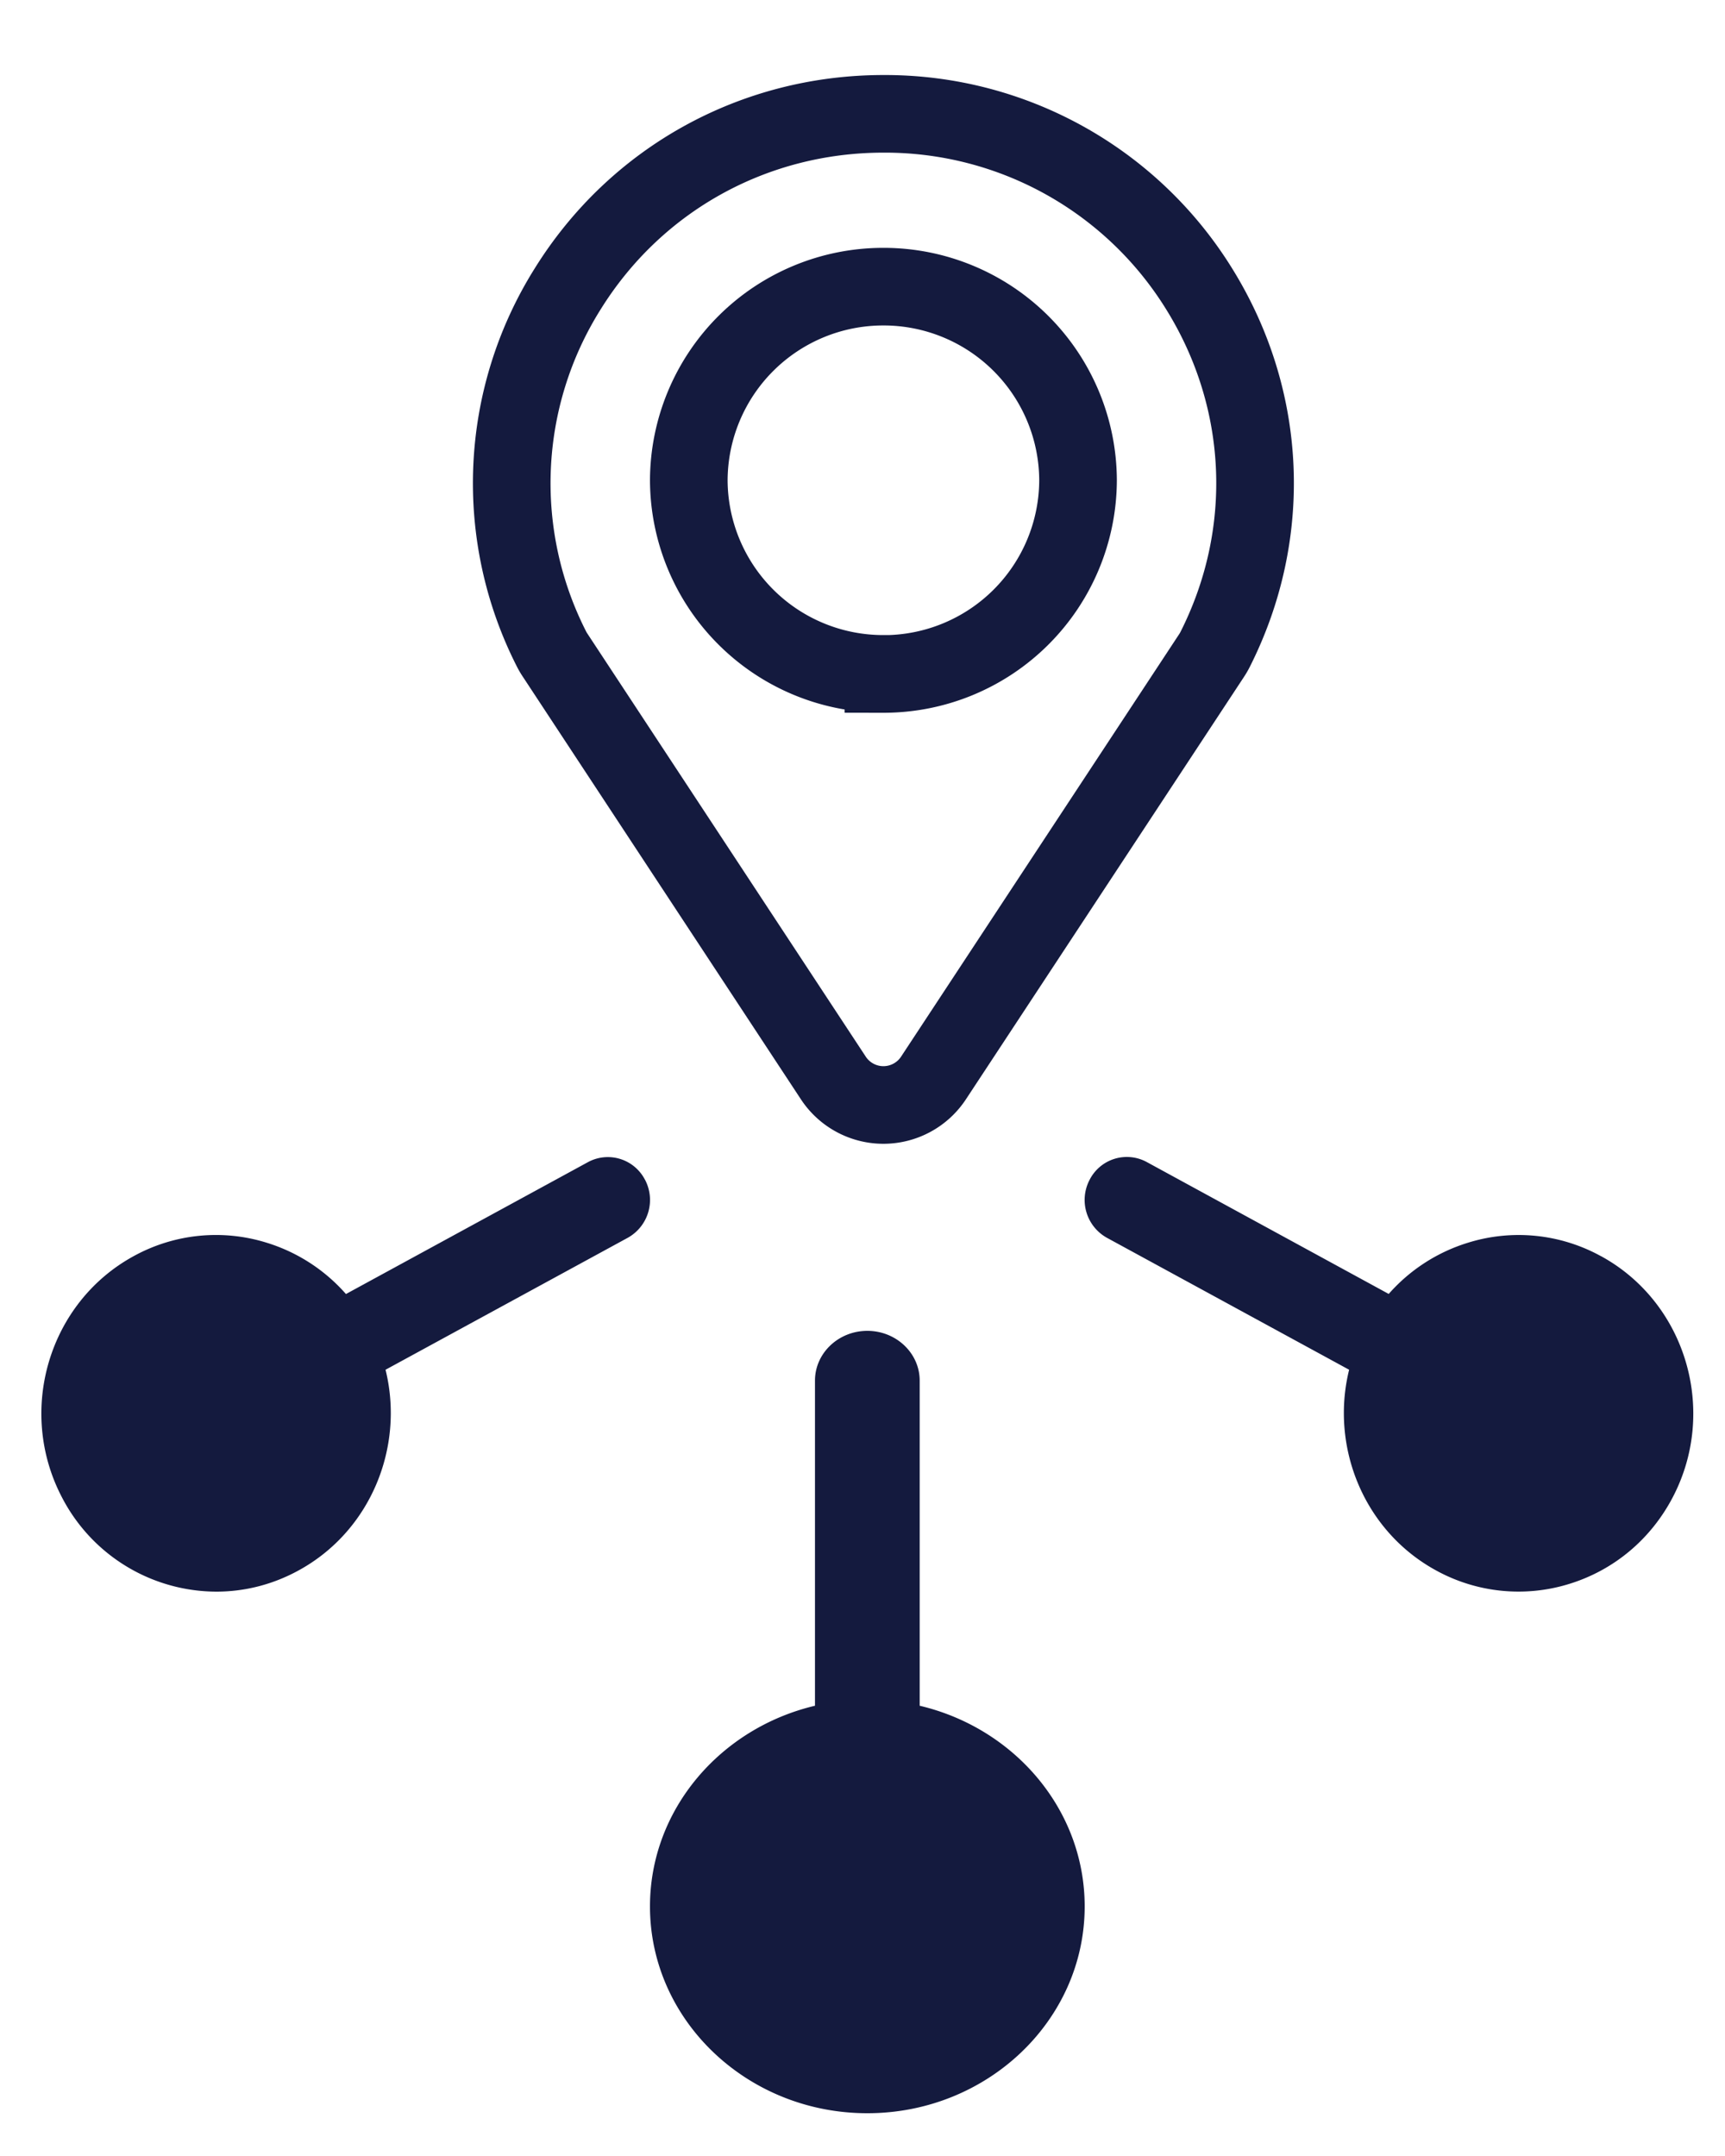
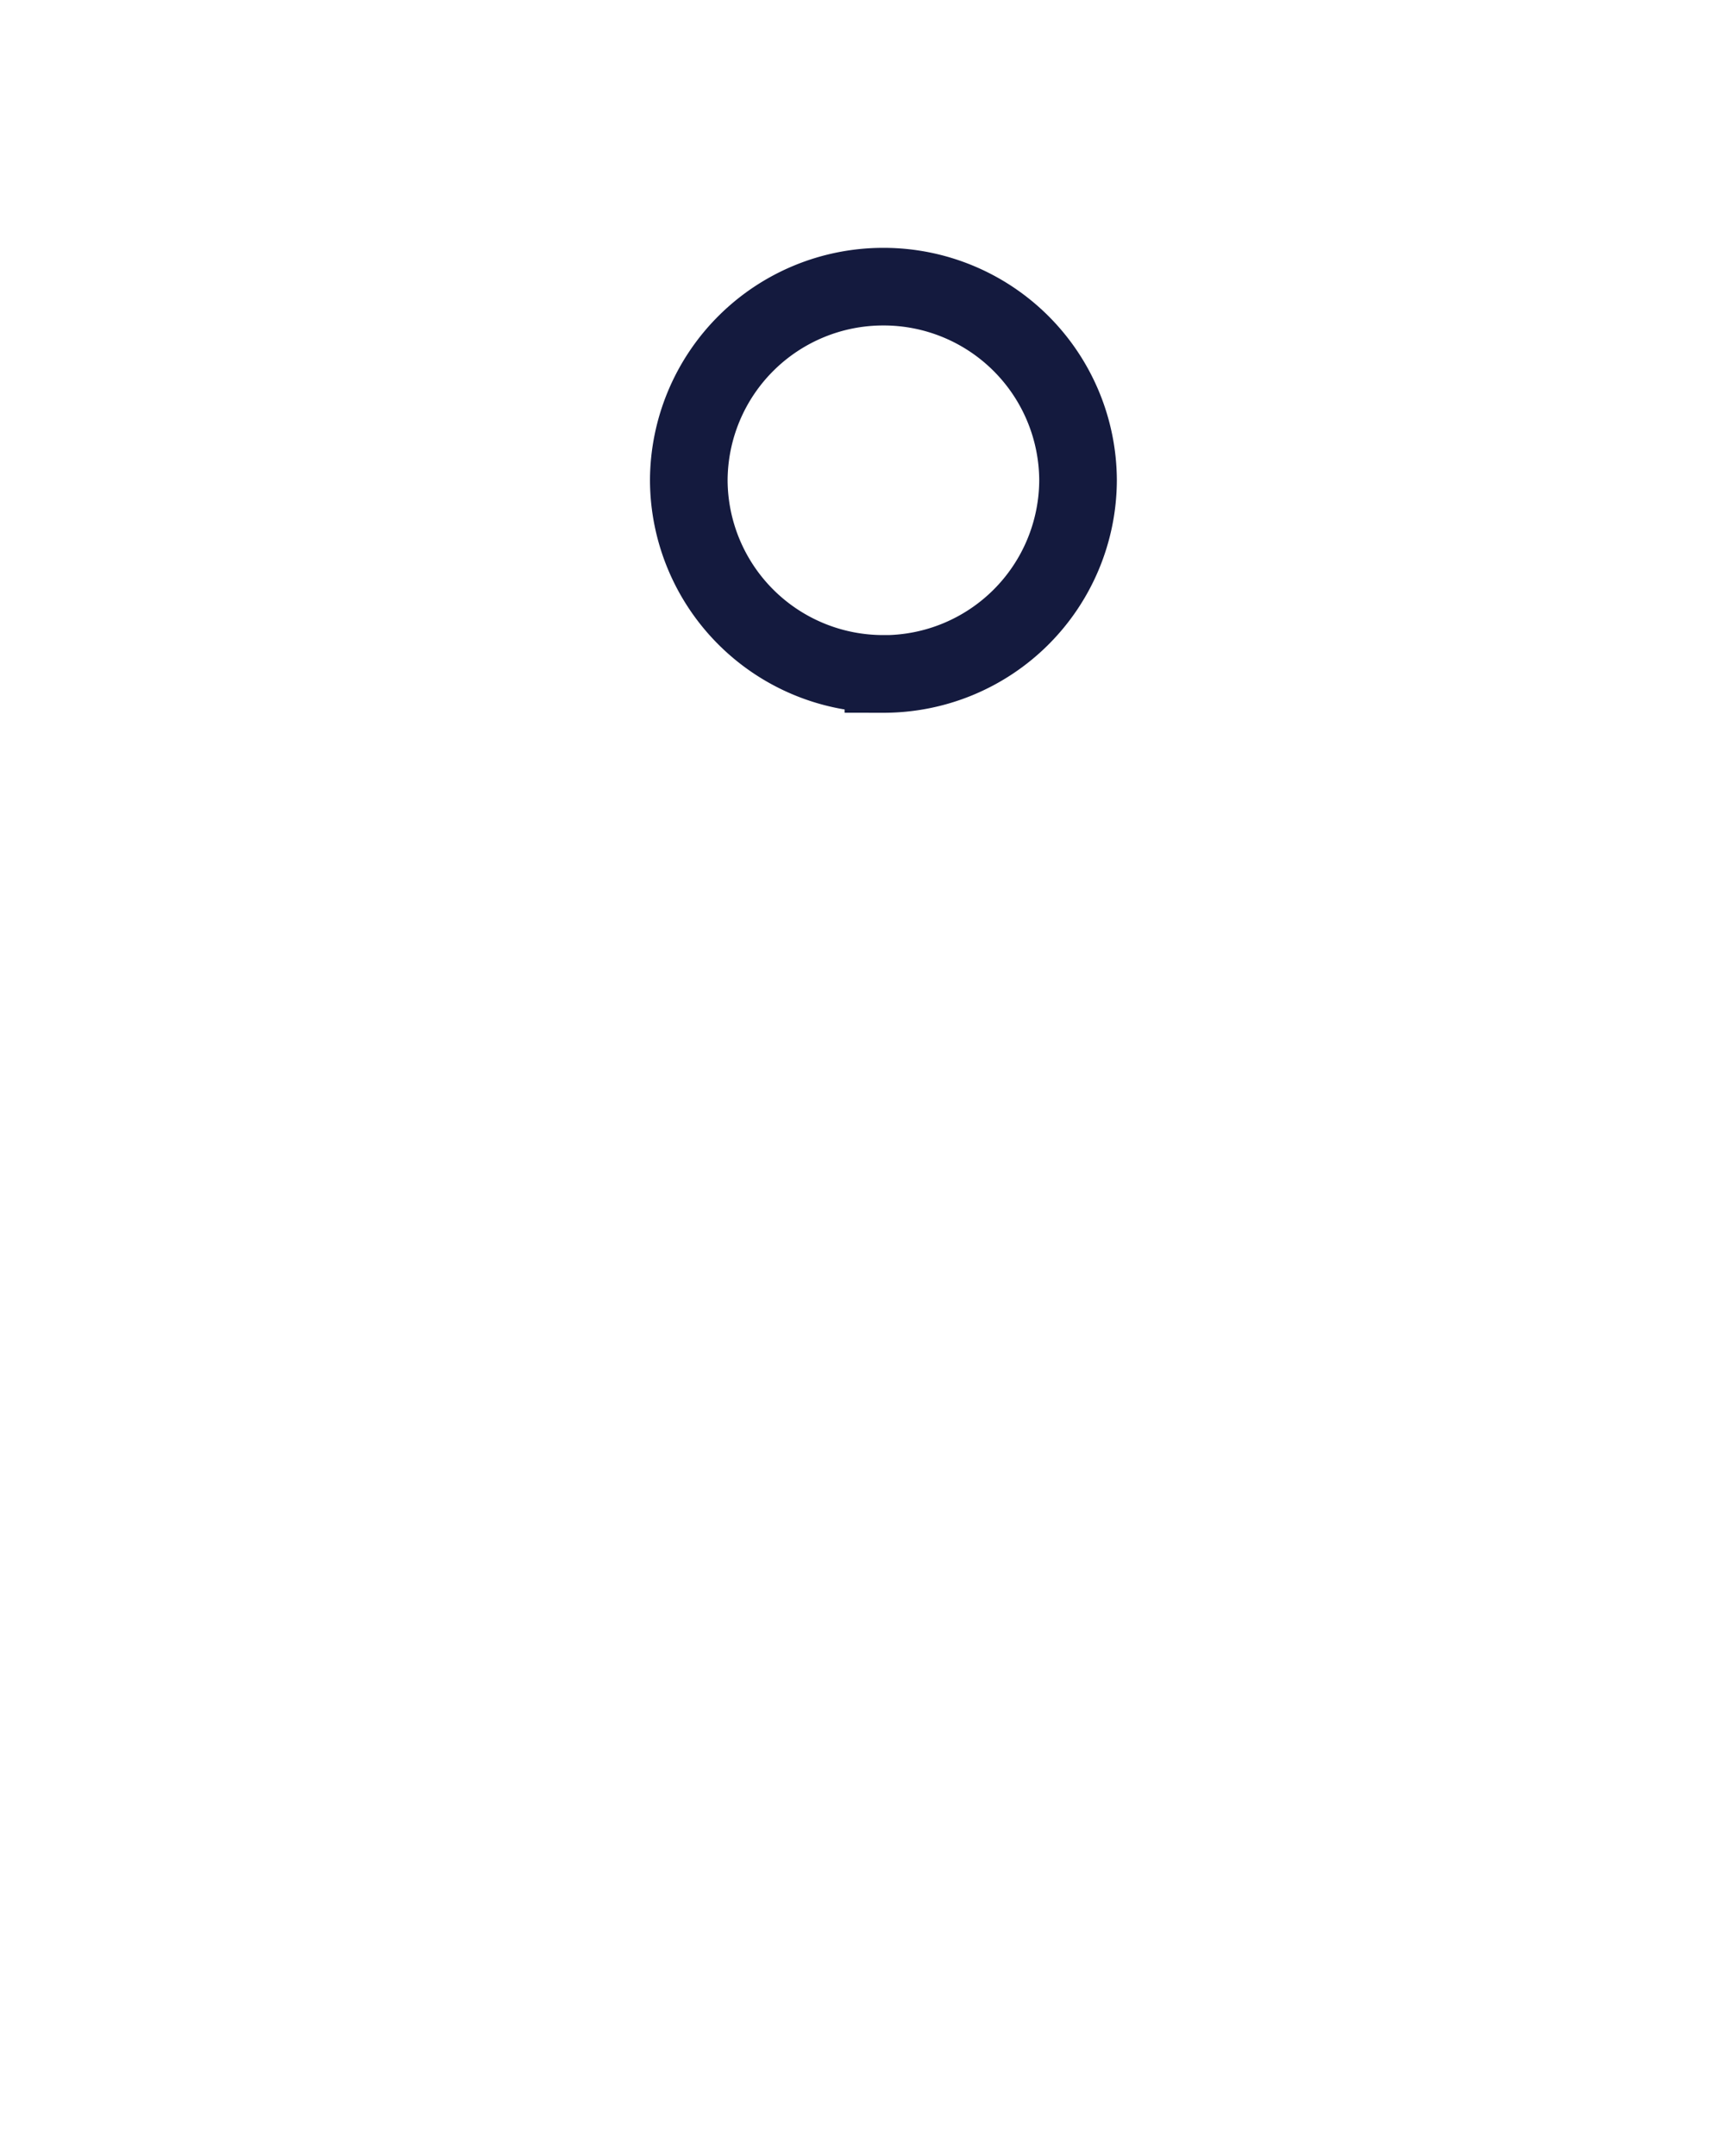
<svg xmlns="http://www.w3.org/2000/svg" width="20" height="25" viewBox="0 0 20 25">
  <g fill="none" fill-rule="evenodd">
    <g fill-rule="nonzero">
-       <path stroke="#141A3E" stroke-width=".9" d="M13.427 2.036A4.282 4.282 0 009.763 0C8.258 0 6.888.76 6.098 2.036a4.238 4.238 0 00-.18 4.177.682.682 0 00.04.067l3.224 4.9a.695.695 0 001.161 0l3.225-4.9a.681.681 0 00.039-.067c.678-1.34.61-2.9-.18-4.177z" transform="translate(-3 -1) translate(3.48 2.32)" />
      <path stroke="#141A3E" stroke-width=".9" d="M9.763 6.494A2.254 2.254 0 017.506 4.25a2.254 2.254 0 012.257-2.246 2.254 2.254 0 012.256 2.246 2.254 2.254 0 01-2.256 2.245z" transform="translate(-3 -1) translate(3.48 2.32)" />
-       <path fill="#141A3E" d="M10.183 18.459v-3.77c0-.318-.272-.577-.607-.577-.335 0-.607.259-.607.577v3.77c-1.097.26-1.913 1.204-1.913 2.327 0 1.322 1.13 2.398 2.52 2.398 1.39 0 2.52-1.076 2.52-2.398 0-1.123-.816-2.068-1.913-2.327zM6.998 12.36a.484.484 0 00-.66-.205l-2.807 1.53a2.009 2.009 0 00-.916-.594 1.977 1.977 0 00-1.544.154c-.985.537-1.359 1.791-.833 2.797a2.022 2.022 0 001.79 1.094c.329 0 .654-.082.952-.245.837-.456 1.232-1.43 1.01-2.328l2.808-1.53a.502.502 0 00.2-.674zM18.08 13.245a1.977 1.977 0 00-1.543-.154 2.009 2.009 0 00-.916.593l-2.806-1.53a.484.484 0 00-.661.205.502.502 0 00.2.674l2.808 1.53c-.222.899.173 1.872 1.01 2.328a1.984 1.984 0 001.543.155c.518-.16.944-.517 1.199-1.004.526-1.006.152-2.26-.833-2.797z" transform="translate(-3 -1) translate(3.48 2.32)" />
    </g>
-     <path d="M0 0H28V28H0z" transform="translate(-3 -1)" />
  </g>
</svg>